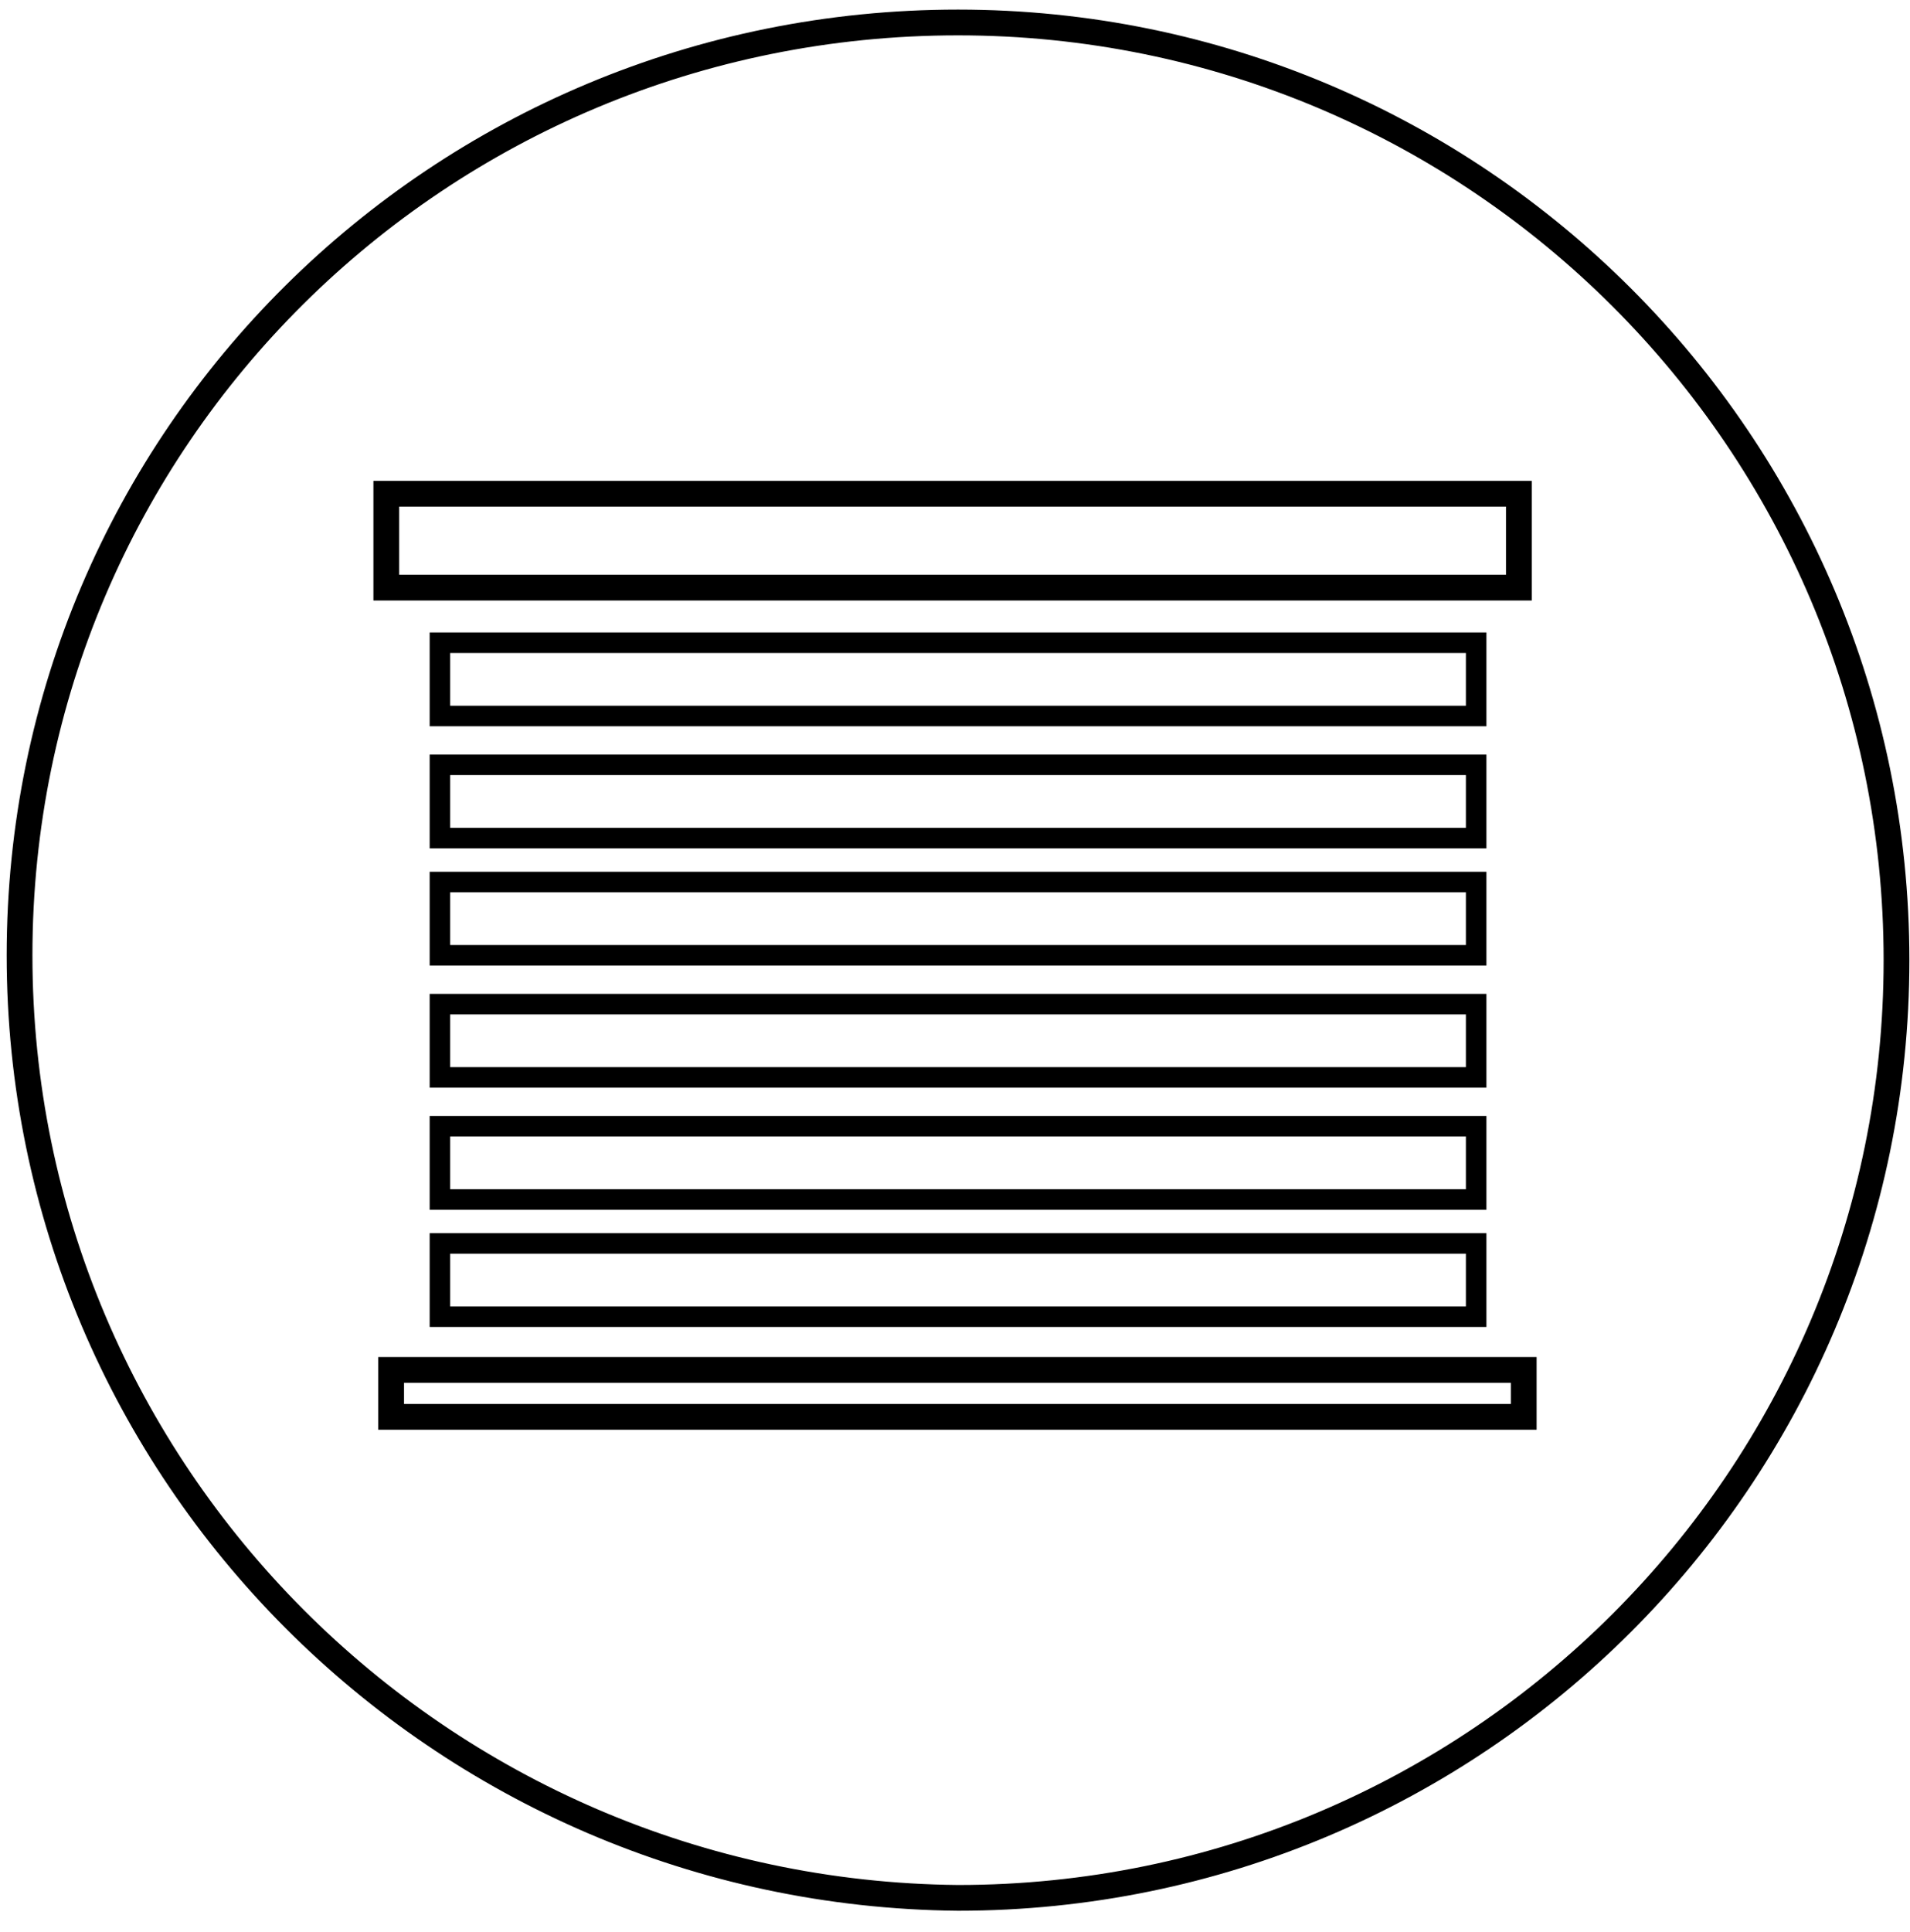
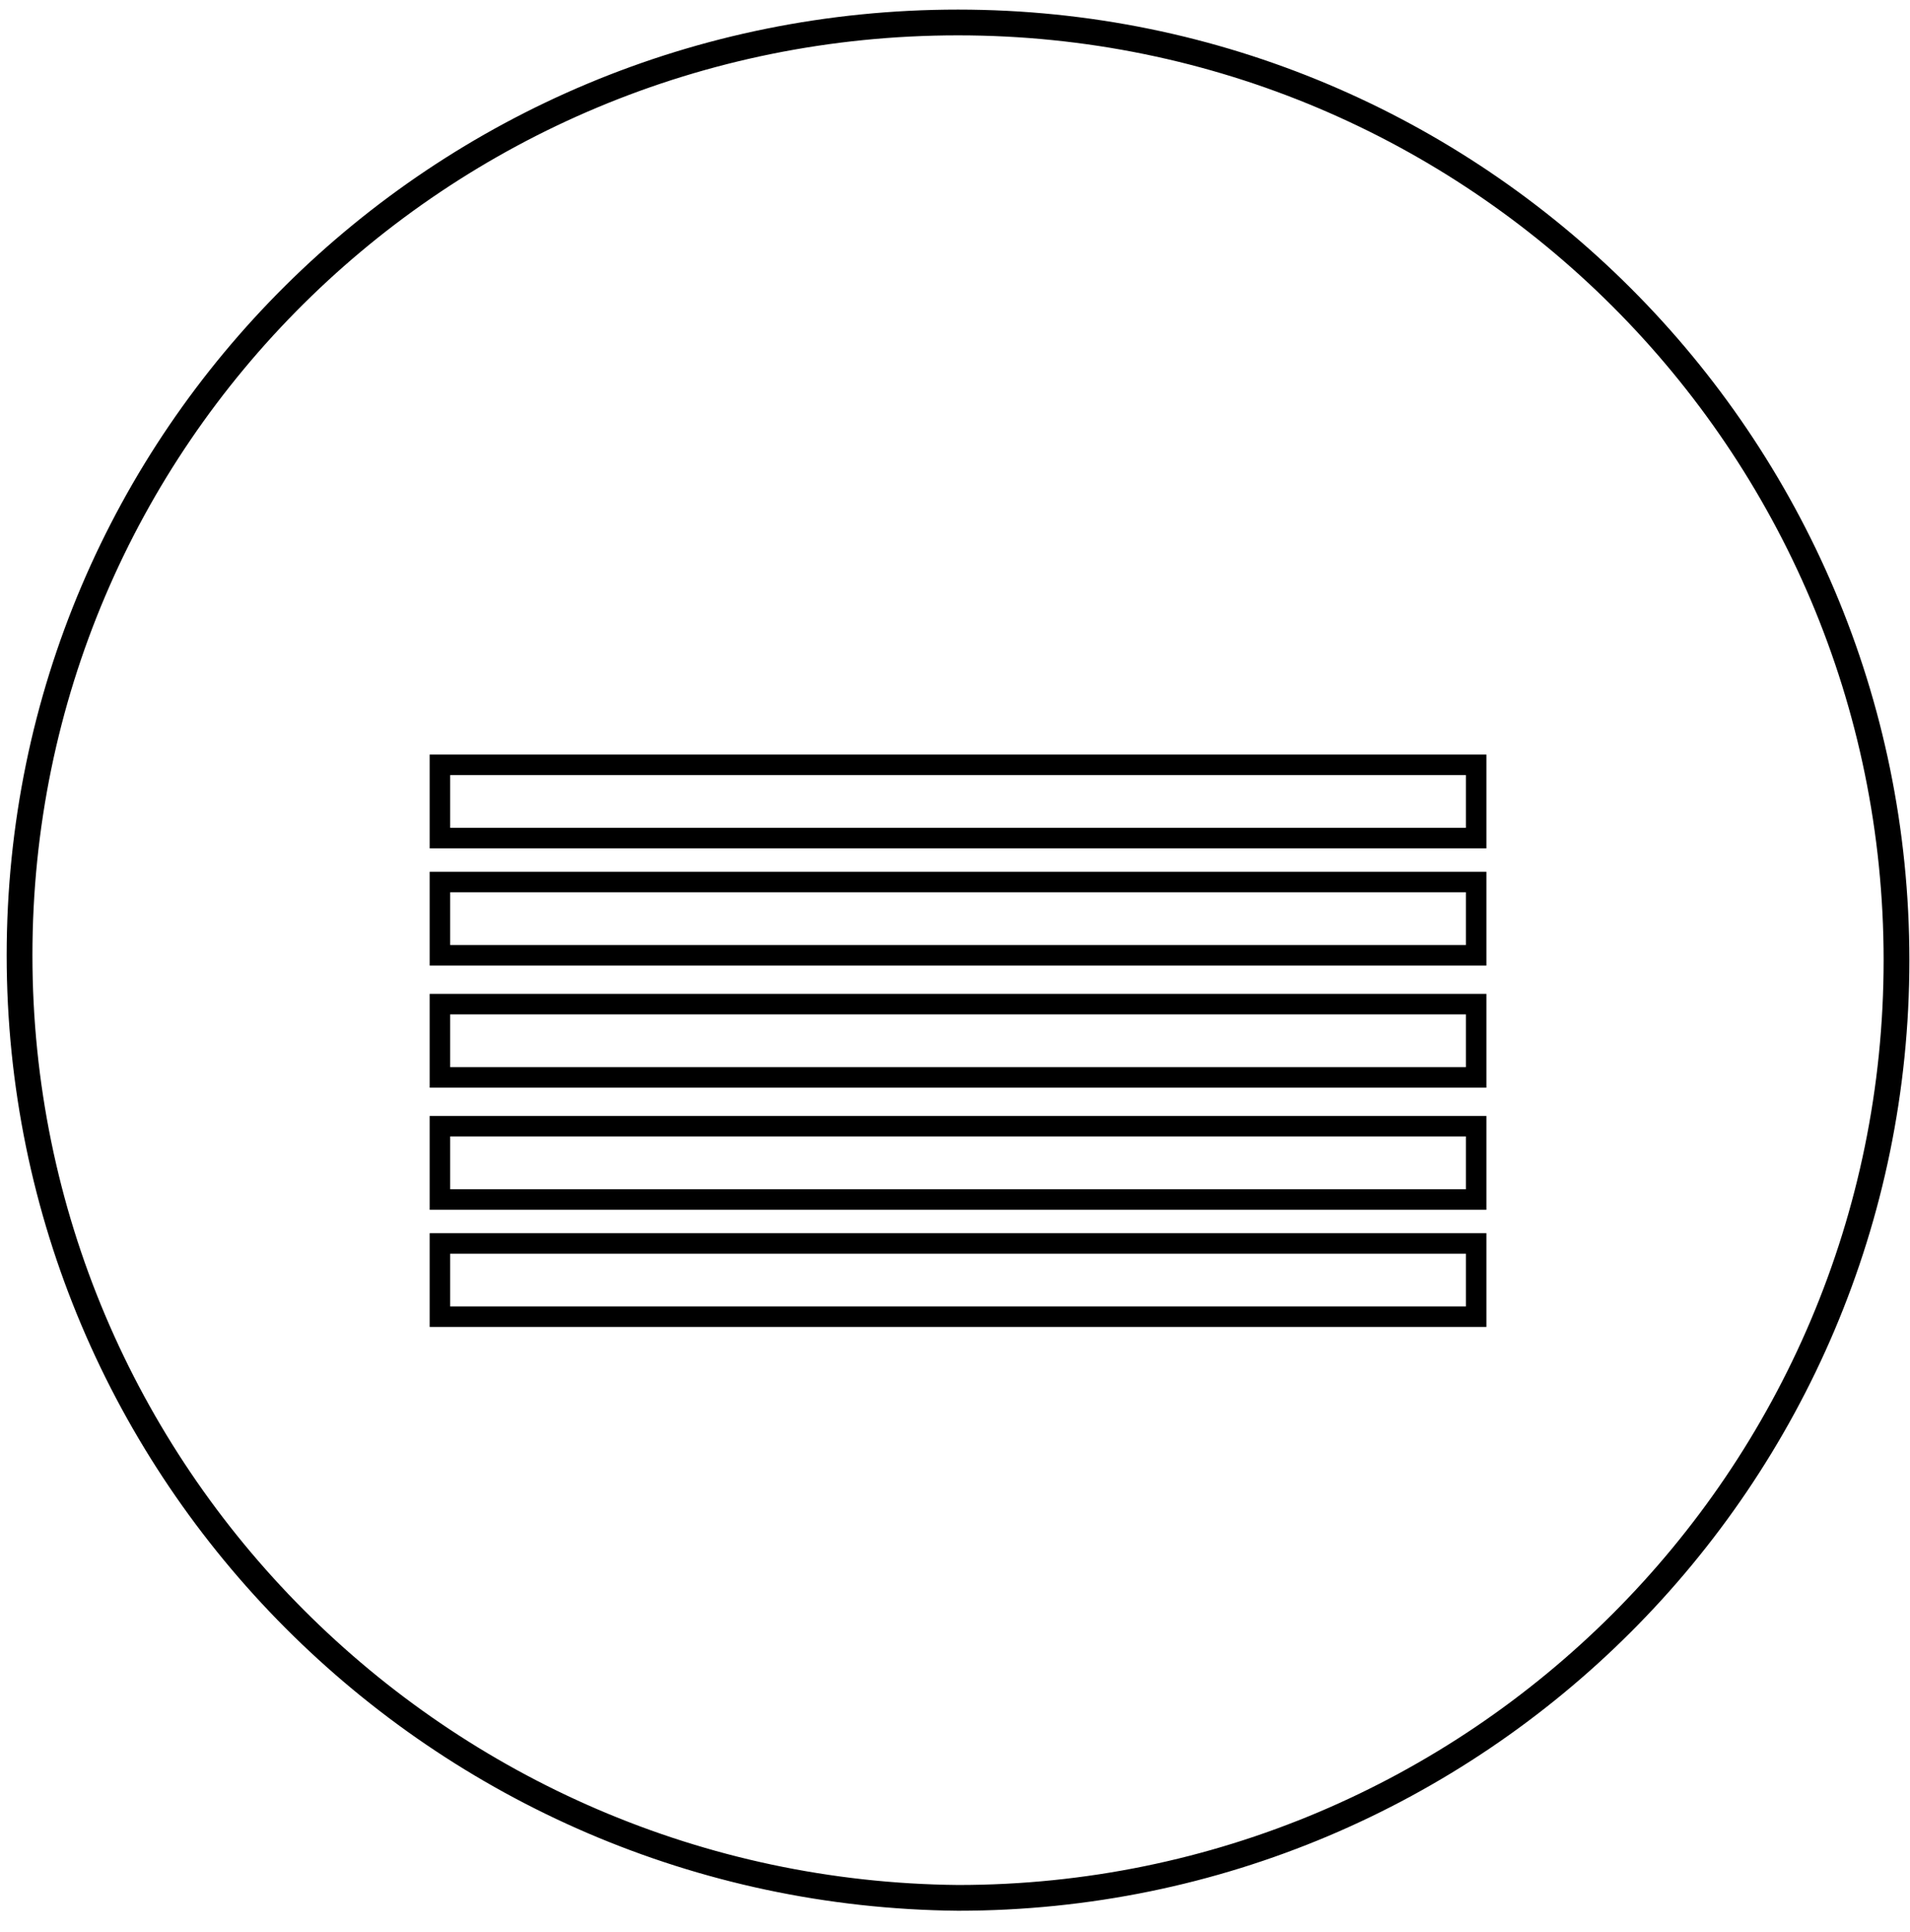
<svg xmlns="http://www.w3.org/2000/svg" fill="none" height="90" viewBox="0 0 89 90" width="89">
  <g stroke="#000" stroke-miterlimit="10">
    <path d="m.911 44.5c0-24.115 19.587-43.453 43.73-43.453s43.73 19.565 43.73 43.68-19.587 43.68-43.73 43.68c-24.143-.228-43.73-19.793-43.73-43.907z" stroke-width="1.2" />
-     <path d="m18.226 63.814h52.775v2.186h-52.775zm-.226-40.814h52.775v4.373h-52.775z" stroke-width="1.2" />
    <g stroke-width=".956">
-       <path d="m68.784 29.94h-48.285v3.413h48.285z" />
      <path d="m68.784 35.627h-48.285v3.413h48.285z" />
      <path d="m68.784 41.087h-48.285v3.413h48.285z" />
      <path d="m68.784 46.775h-48.285v3.413h48.285z" />
      <path d="m68.784 52.462h-48.285v3.413h48.285z" />
      <path d="m68.784 57.922h-48.285v3.413h48.285z" />
    </g>
  </g>
</svg>